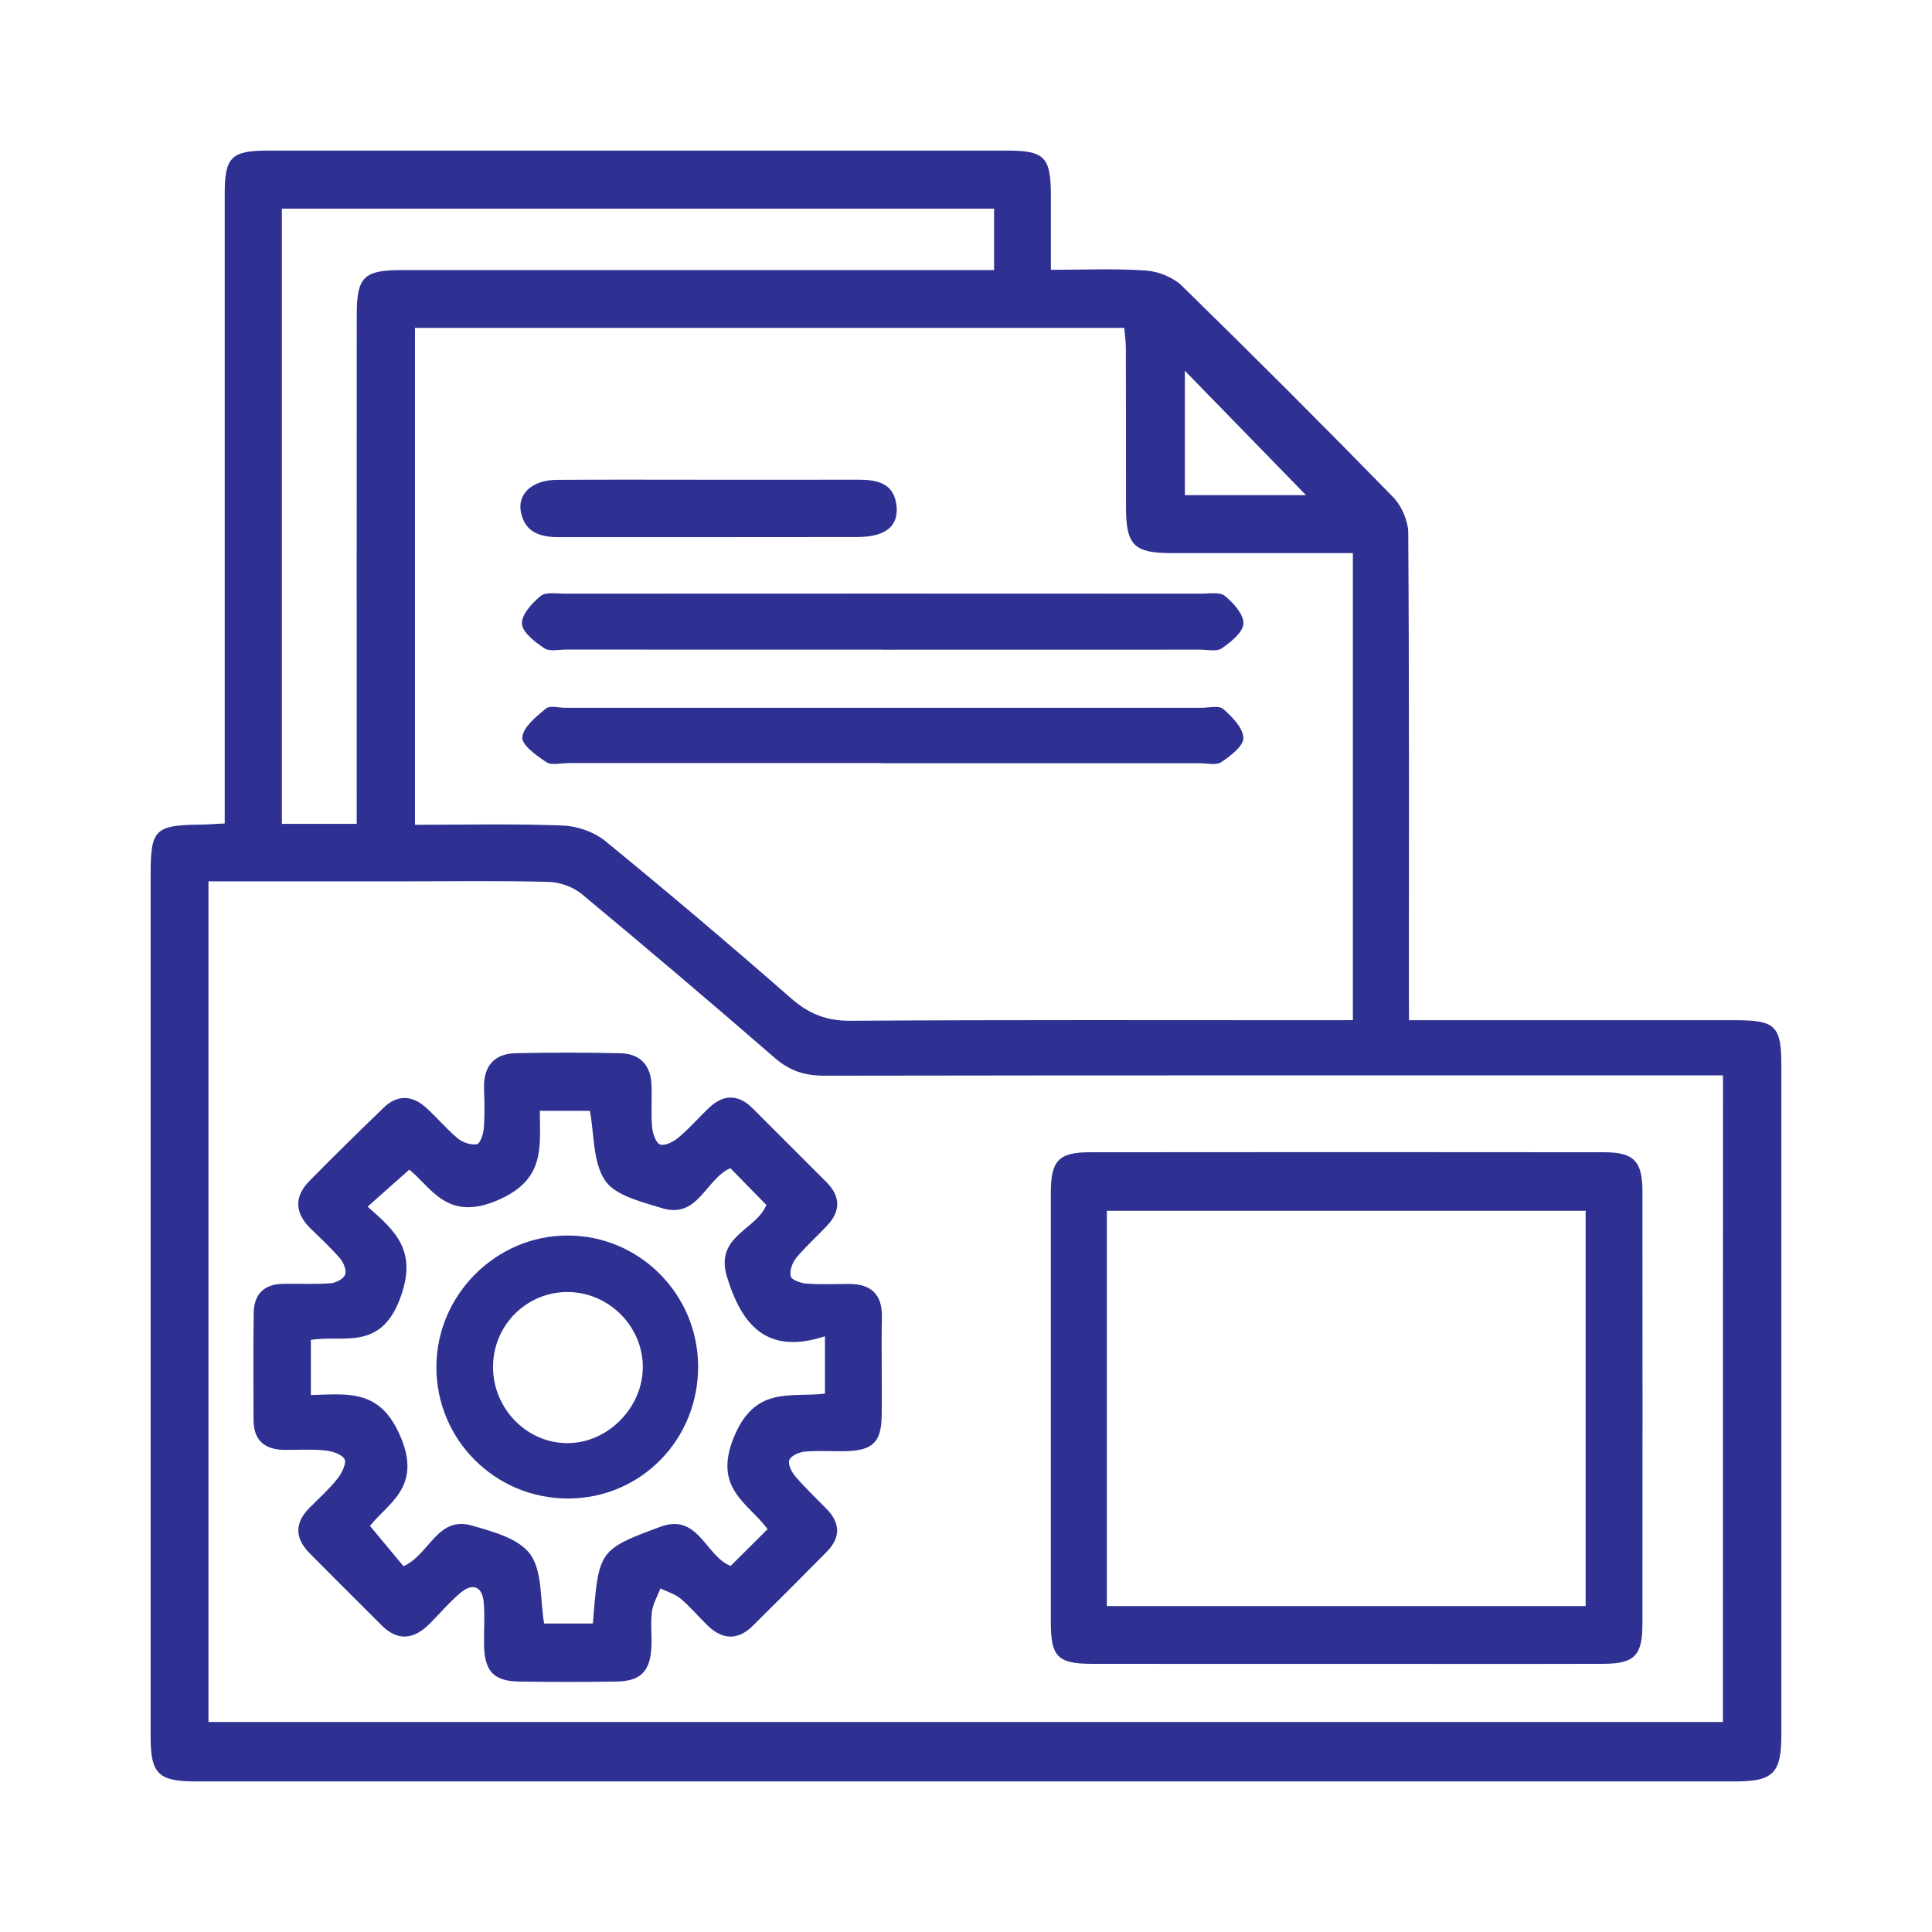
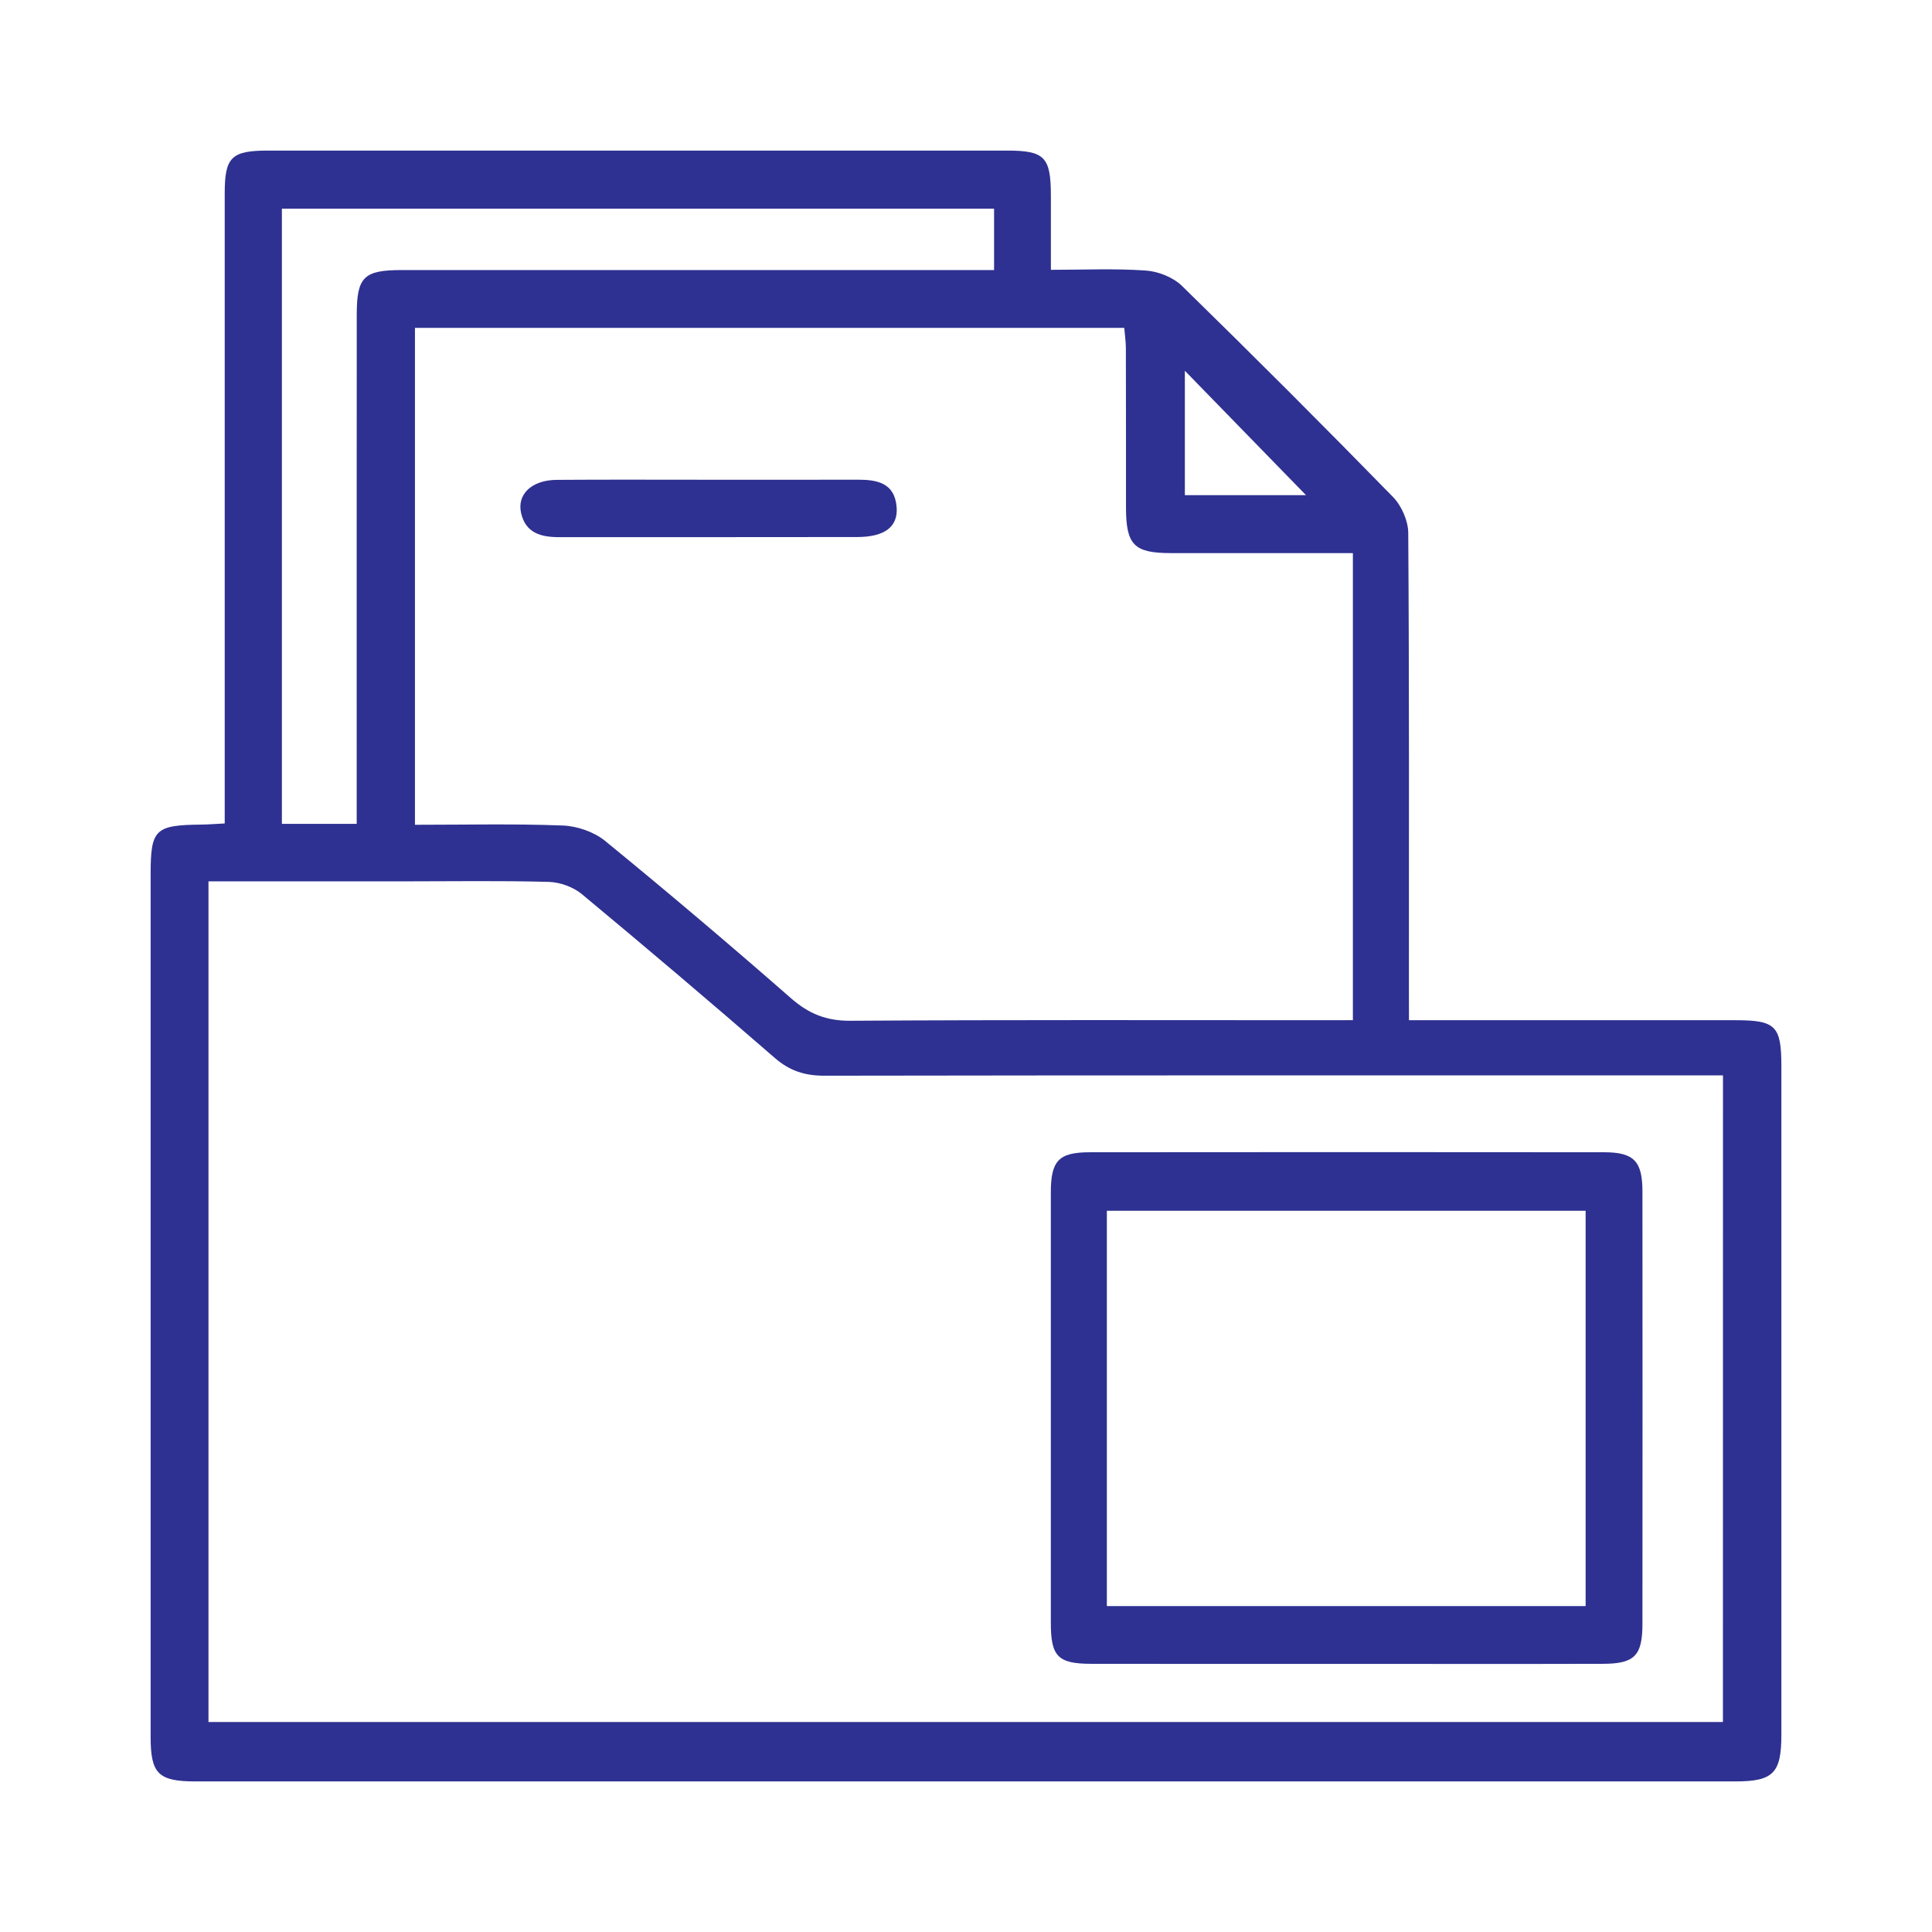
<svg xmlns="http://www.w3.org/2000/svg" version="1.1" width="32" height="32" viewBox="0 0 32 32">
  <path fill="#2e3191" d="M23.337 16.898c1.843 0 3.626 0 5.409 0 0.665 0 0.759 0.095 0.759 0.759 0 3.692 0 7.386 0 11.078 0 0.636-0.135 0.771-0.768 0.771-8.497 0-16.995 0-25.492 0-0.623 0-0.75-0.125-0.75-0.738 0-4.764 0-9.527 0-14.291 0-0.74 0.073-0.811 0.833-0.819 0.12-0.001 0.241-0.012 0.394-0.019 0-0.171 0-0.319 0-0.468 0-3.322 0-6.644 0-9.966 0-0.604 0.11-0.711 0.722-0.711 4.077 0 8.154 0 12.231 0 0.628 0 0.73 0.105 0.731 0.745 0 0.396 0 0.791 0 1.23 0.541 0 1.060-0.024 1.573 0.012 0.207 0.014 0.453 0.112 0.6 0.256 1.178 1.151 2.343 2.316 3.493 3.494 0.142 0.146 0.252 0.395 0.253 0.596 0.017 2.525 0.011 5.052 0.011 7.578 0.001 0.148 0.001 0.296 0.001 0.492zM28.54 17.812c-0.175 0-0.324 0-0.472 0-4.804 0-9.607-0.003-14.41 0.005-0.32 0.001-0.572-0.076-0.82-0.29-1.056-0.917-2.124-1.823-3.2-2.717-0.142-0.118-0.36-0.197-0.545-0.203-0.796-0.022-1.592-0.009-2.388-0.009-1.082 0-2.164 0-3.252 0 0 4.664 0 9.292 0 13.924 8.377 0 16.725 0 25.084 0 0.001-3.568 0.001-7.108 0.001-10.71zM22.408 16.898c0-2.596 0-5.154 0-7.737-1.021 0-2.020 0.001-3.020 0-0.605-0.001-0.737-0.136-0.738-0.755-0.001-0.878 0.001-1.756-0.002-2.635 0-0.116-0.018-0.233-0.027-0.34-3.942 0-7.845 0-11.748 0 0 2.754 0 5.48 0 8.23 0.831 0 1.64-0.019 2.447 0.012 0.238 0.009 0.516 0.104 0.7 0.253 1.041 0.851 2.067 1.72 3.078 2.605 0.296 0.26 0.588 0.379 0.988 0.376 2.621-0.017 5.242-0.009 7.863-0.009 0.147-0.001 0.293-0.001 0.457-0.001zM5.908 13.646c0-0.188 0-0.337 0-0.486 0-2.65-0.001-5.299 0.001-7.948 0-0.626 0.117-0.739 0.748-0.739 3.116 0 6.233 0 9.348 0 0.148 0 0.294 0 0.46 0 0-0.361 0-0.682 0-1.017-3.949 0-7.879 0-11.796 0 0 3.413 0 6.796 0 10.19 0.41 0 0.79 0 1.238 0zM19.625 6.141c0 0.715 0 1.38 0 2.060 0.698 0 1.372 0 2.006 0-0.653-0.671-1.314-1.35-2.006-2.060z" />
-   <path fill="#2e3191" d="M14.604 22.636c0 0.275 0.004 0.549-0.001 0.824-0.007 0.42-0.147 0.561-0.572 0.575-0.233 0.007-0.468-0.012-0.7 0.008-0.093 0.008-0.228 0.067-0.257 0.138-0.028 0.068 0.036 0.2 0.099 0.272 0.16 0.188 0.34 0.358 0.513 0.534 0.236 0.239 0.241 0.48 0.004 0.719-0.405 0.41-0.812 0.819-1.222 1.223-0.252 0.249-0.509 0.23-0.756-0.013-0.147-0.145-0.28-0.304-0.437-0.436-0.094-0.078-0.223-0.116-0.336-0.171-0.049 0.128-0.124 0.253-0.141 0.386-0.025 0.189 0 0.384-0.008 0.576-0.018 0.411-0.177 0.575-0.582 0.581-0.535 0.008-1.071 0.008-1.606 0-0.427-0.006-0.578-0.172-0.585-0.612-0.004-0.233 0.016-0.468-0.005-0.7-0.025-0.267-0.185-0.327-0.385-0.158-0.188 0.158-0.347 0.351-0.523 0.524-0.258 0.253-0.522 0.278-0.789 0.009-0.397-0.399-0.798-0.794-1.193-1.195-0.245-0.251-0.24-0.505 0.012-0.754 0.156-0.154 0.32-0.304 0.456-0.475 0.071-0.090 0.154-0.257 0.116-0.324-0.049-0.085-0.211-0.132-0.329-0.144-0.218-0.022-0.438-0.007-0.658-0.008-0.33-0.002-0.519-0.153-0.52-0.496-0.002-0.59-0.005-1.18 0.003-1.771 0.004-0.313 0.173-0.48 0.491-0.484 0.26-0.004 0.523 0.010 0.782-0.009 0.087-0.006 0.212-0.071 0.24-0.14s-0.021-0.199-0.078-0.266c-0.151-0.177-0.324-0.336-0.491-0.499-0.264-0.258-0.278-0.528-0.021-0.789 0.404-0.412 0.816-0.814 1.23-1.215 0.226-0.218 0.469-0.207 0.697-0.004 0.184 0.164 0.343 0.358 0.532 0.515 0.081 0.068 0.217 0.111 0.316 0.095 0.052-0.009 0.106-0.168 0.113-0.262 0.017-0.219 0.012-0.439 0.004-0.659-0.012-0.37 0.164-0.579 0.531-0.587 0.576-0.012 1.153-0.012 1.729 0.001 0.326 0.007 0.501 0.199 0.514 0.524 0.009 0.233-0.011 0.468 0.010 0.7 0.009 0.104 0.064 0.266 0.134 0.288 0.084 0.026 0.223-0.049 0.306-0.118 0.178-0.15 0.332-0.328 0.5-0.488 0.239-0.227 0.484-0.233 0.722 0.004 0.409 0.407 0.814 0.816 1.223 1.223 0.238 0.237 0.241 0.479 0.014 0.722-0.169 0.18-0.356 0.346-0.512 0.535-0.065 0.078-0.112 0.212-0.091 0.304 0.013 0.059 0.164 0.114 0.257 0.121 0.232 0.017 0.467 0.008 0.7 0.006 0.371-0.003 0.561 0.171 0.553 0.55-0.007 0.27-0.003 0.545-0.003 0.819zM9.82 26.892c0.096-1.212 0.091-1.224 1.119-1.604 0.628-0.232 0.745 0.484 1.162 0.649 0.189-0.188 0.392-0.39 0.613-0.61-0.32-0.434-0.909-0.669-0.558-1.524s0.938-0.652 1.508-0.72c0-0.316 0-0.596 0-0.95-0.95 0.309-1.372-0.164-1.624-0.988-0.205-0.673 0.492-0.775 0.653-1.188-0.207-0.212-0.412-0.42-0.596-0.608-0.413 0.18-0.534 0.849-1.138 0.66-0.335-0.105-0.766-0.204-0.936-0.455-0.205-0.302-0.179-0.761-0.252-1.155-0.253 0-0.522 0-0.83 0 0.001 0.611 0.094 1.144-0.706 1.484-0.834 0.355-1.093-0.22-1.456-0.51-0.245 0.218-0.456 0.405-0.69 0.613 0.458 0.403 0.838 0.731 0.533 1.533-0.329 0.863-0.944 0.587-1.473 0.674 0 0.322 0 0.604 0 0.913 0.626-0.015 1.154-0.107 1.492 0.706 0.344 0.826-0.224 1.093-0.513 1.462 0.214 0.258 0.395 0.475 0.555 0.667 0.432-0.191 0.558-0.835 1.129-0.674 0.349 0.099 0.785 0.217 0.971 0.477 0.203 0.284 0.161 0.741 0.229 1.146 0.247 0 0.516 0 0.809 0z" />
  <path fill="#2e3191" d="M22.272 27.559c-1.4 0-2.8 0.002-4.199-0.001-0.553-0.001-0.668-0.123-0.668-0.681-0.001-2.374-0.001-4.748 0-7.123 0-0.529 0.128-0.668 0.645-0.669 2.841-0.003 5.682-0.003 8.523 0 0.49 0.001 0.63 0.149 0.631 0.646 0.002 2.388 0.002 4.776 0 7.164 0 0.527-0.13 0.661-0.649 0.663-1.428 0.004-2.856 0.001-4.283 0.001zM18.333 26.602c2.669 0 5.308 0 7.93 0 0-2.208 0-4.382 0-6.548-2.659 0-5.287 0-7.93 0 0 2.191 0 4.356 0 6.548z" />
-   <path fill="#2e3191" d="M14.608 10.76c-1.742 0-3.484 0-5.227-0.001-0.124 0-0.276 0.036-0.364-0.021-0.154-0.103-0.363-0.261-0.372-0.407-0.009-0.15 0.168-0.344 0.311-0.46 0.086-0.070 0.263-0.038 0.399-0.038 3.512-0.002 7.023-0.002 10.535 0 0.136 0 0.313-0.032 0.399 0.038 0.141 0.115 0.313 0.307 0.306 0.458-0.007 0.145-0.208 0.305-0.358 0.409-0.085 0.059-0.24 0.022-0.363 0.022-1.756 0.001-3.512 0.001-5.268 0.001z" />
-   <path fill="#2e3191" d="M14.599 12.639c-1.728 0-3.457 0-5.185 0-0.124 0-0.277 0.042-0.364-0.015-0.164-0.108-0.412-0.287-0.399-0.413 0.018-0.173 0.231-0.342 0.392-0.476 0.066-0.054 0.212-0.012 0.322-0.012 3.511 0 7.023 0 10.534 0 0.124 0 0.29-0.043 0.361 0.020 0.148 0.129 0.328 0.312 0.334 0.479 0.005 0.132-0.213 0.299-0.365 0.401-0.086 0.058-0.24 0.018-0.364 0.018-1.756 0-3.511 0-5.267 0z" />
  <path fill="#2e3191" d="M11.732 7.946c0.823 0 1.645 0.002 2.468-0.001 0.327-0.001 0.619 0.052 0.651 0.455 0.026 0.325-0.198 0.494-0.653 0.495-1.645 0.003-3.291 0.001-4.936 0.002-0.298 0-0.555-0.065-0.631-0.399-0.071-0.313 0.178-0.548 0.592-0.55 0.836-0.006 1.673-0.002 2.509-0.002z" />
-   <path fill="#2e3191" d="M11.563 22.636c0.002 1.211-0.948 2.177-2.143 2.184-1.215 0.007-2.197-0.972-2.192-2.185 0.005-1.189 0.988-2.172 2.173-2.171 1.191 0 2.161 0.973 2.162 2.172zM8.166 22.642c0.001 0.694 0.564 1.266 1.24 1.261 0.669-0.004 1.248-0.598 1.241-1.273-0.007-0.667-0.561-1.22-1.232-1.23-0.687-0.010-1.25 0.548-1.249 1.242z" />
</svg>